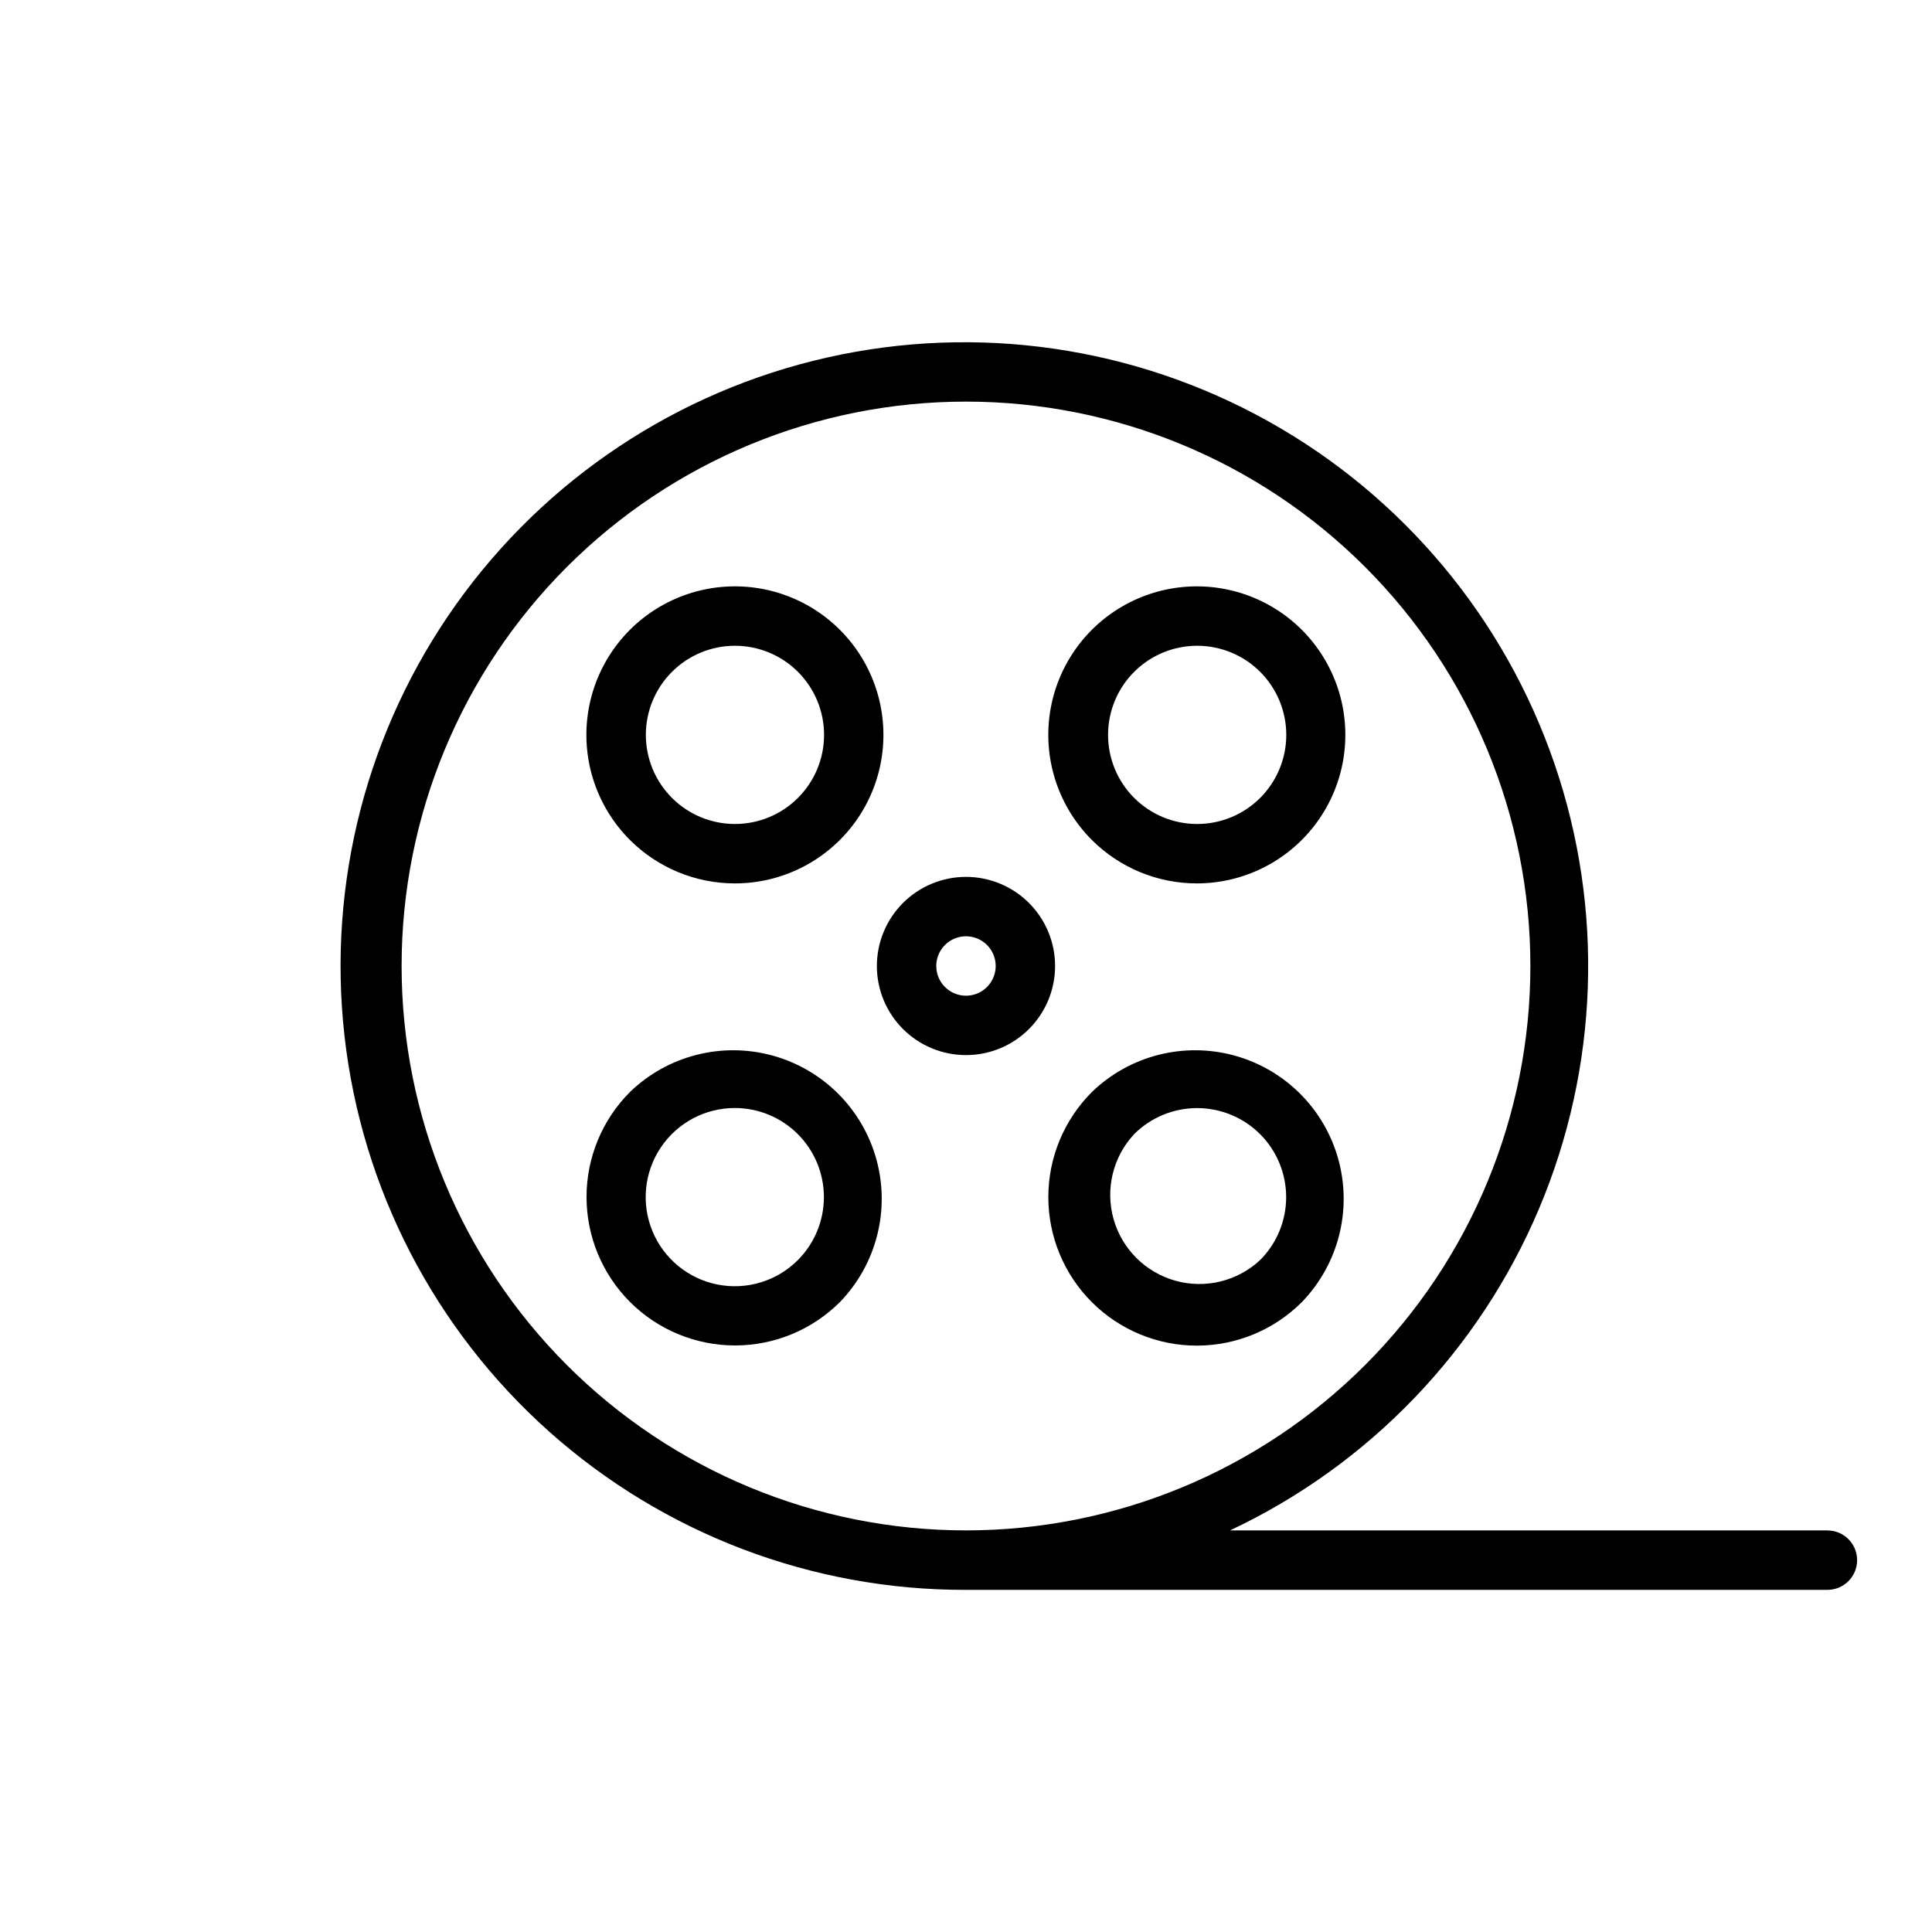
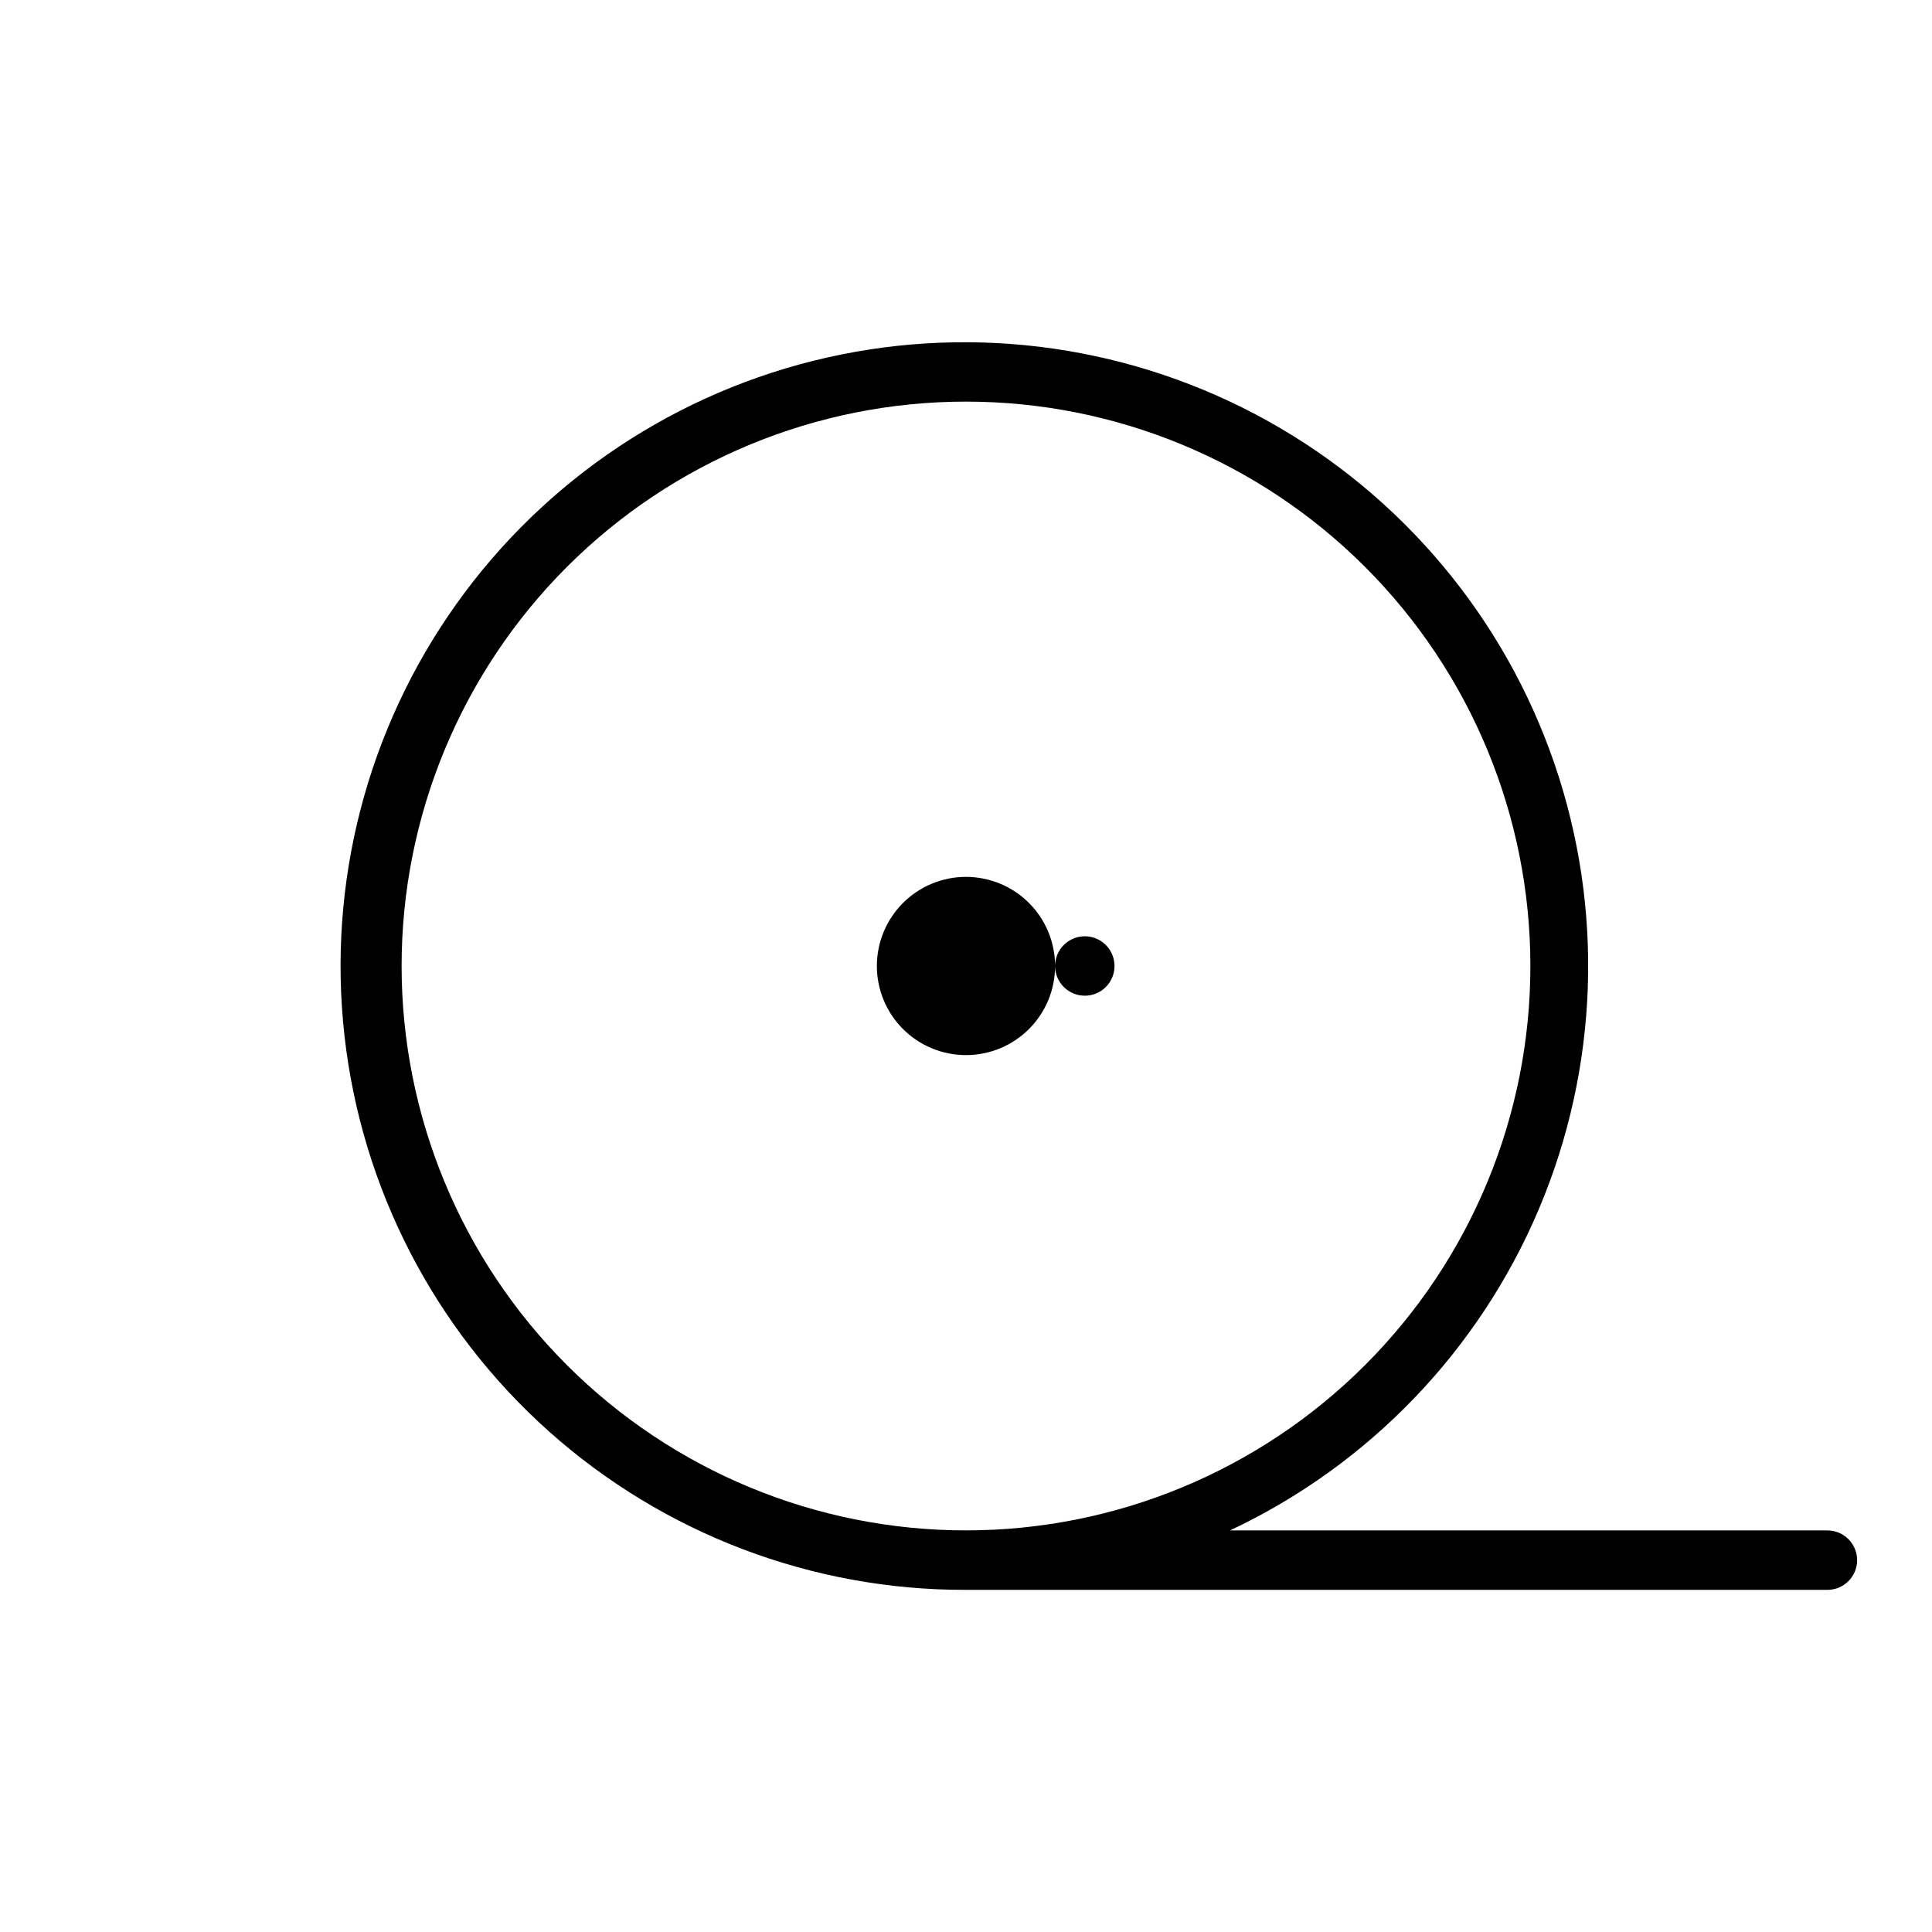
<svg xmlns="http://www.w3.org/2000/svg" fill="#000000" width="800px" height="800px" version="1.1" viewBox="144 144 512 512">
  <g>
-     <path d="m423.61 400c0-6.266-2.488-12.273-6.914-16.699-4.43-4.43-10.438-6.918-16.699-6.918-6.266 0-12.273 2.488-16.699 6.918-4.43 4.426-6.918 10.434-6.918 16.699 0 6.262 2.488 12.27 6.918 16.699 4.426 4.426 10.434 6.914 16.699 6.914 6.262 0 12.27-2.488 16.699-6.914 4.426-4.43 6.914-10.438 6.914-16.699zm-31.488 0c0-3.184 1.918-6.055 4.859-7.273s6.328-0.547 8.582 1.707c2.25 2.25 2.922 5.637 1.703 8.578-1.215 2.941-4.086 4.859-7.269 4.859-4.348 0-7.875-3.523-7.875-7.871z" />
-     <path d="m433.38 433.38c-7.398 7.383-11.559 17.406-11.562 27.859s4.152 20.477 11.551 27.863c7.394 7.383 17.426 11.523 27.879 11.504 10.43-0.023 20.426-4.184 27.789-11.57 9.656-9.996 13.324-24.348 9.648-37.75-3.676-13.406-14.148-23.879-27.551-27.555-13.406-3.672-27.754-0.008-37.754 9.648zm44.555 44.555c-6.027 5.617-14.547 7.688-22.477 5.461-7.934-2.227-14.133-8.426-16.359-16.355-2.227-7.934-0.156-16.453 5.461-22.48 4.426-4.422 10.43-6.906 16.688-6.906 6.258 0 12.262 2.484 16.688 6.906 4.426 4.426 6.91 10.43 6.91 16.688 0 6.258-2.484 12.262-6.91 16.688z" />
-     <path d="m310.96 433.38c-7.379 7.383-11.523 17.391-11.523 27.828s4.144 20.445 11.523 27.828c7.383 7.379 17.391 11.523 27.828 11.523s20.445-4.144 27.828-11.523c9.656-9.996 13.324-24.348 9.648-37.75-3.676-13.406-14.148-23.879-27.551-27.555-13.406-3.672-27.754-0.008-37.754 9.648zm44.477 44.555c-5.574 5.586-13.57 8.016-21.309 6.477-7.742-1.539-14.199-6.84-17.219-14.129-3.019-7.289-2.195-15.605 2.191-22.164 4.387-6.559 11.758-10.492 19.648-10.488 6.262 0.008 12.266 2.5 16.688 6.93 4.426 4.426 6.906 10.43 6.906 16.688 0 6.258-2.481 12.262-6.906 16.688z" />
-     <path d="m338.75 378.11c12.242 0.004 23.785-5.688 31.234-15.398 7.453-9.711 9.961-22.336 6.789-34.16-3.172-11.82-11.66-21.496-22.973-26.172-11.309-4.68-24.152-3.828-34.75 2.301-10.594 6.129-17.734 16.836-19.32 28.973s2.566 24.32 11.23 32.965c7.379 7.359 17.371 11.492 27.789 11.492zm-16.688-56.047c4.426-4.434 10.434-6.926 16.699-6.93 6.266 0 12.273 2.484 16.703 6.914 4.434 4.43 6.922 10.438 6.922 16.703s-2.488 12.273-6.922 16.703c-4.43 4.43-10.438 6.914-16.703 6.914-6.266-0.004-12.273-2.496-16.699-6.93-4.422-4.426-6.906-10.43-6.906-16.688 0-6.258 2.484-12.262 6.906-16.688z" />
-     <path d="m461.24 378.11c12.234-0.02 23.766-5.731 31.199-15.453 7.43-9.719 9.918-22.34 6.734-34.156-3.188-11.812-11.684-21.473-22.996-26.137-11.312-4.664-24.148-3.805-34.734 2.328-10.59 6.133-17.723 16.84-19.305 28.973-1.578 12.133 2.574 24.312 11.234 32.953 7.398 7.379 17.422 11.512 27.867 11.492zm-16.688-56.047c4.426-4.434 10.434-6.926 16.699-6.93 6.266 0 12.273 2.484 16.707 6.914 4.43 4.43 6.918 10.438 6.918 16.703s-2.488 12.273-6.918 16.703c-4.434 4.43-10.441 6.914-16.707 6.914-6.266-0.004-12.273-2.496-16.699-6.93-4.422-4.426-6.906-10.43-6.906-16.688 0-6.258 2.484-12.262 6.906-16.688z" />
+     <path d="m423.61 400c0-6.266-2.488-12.273-6.914-16.699-4.43-4.43-10.438-6.918-16.699-6.918-6.266 0-12.273 2.488-16.699 6.918-4.43 4.426-6.918 10.434-6.918 16.699 0 6.262 2.488 12.27 6.918 16.699 4.426 4.426 10.434 6.914 16.699 6.914 6.262 0 12.27-2.488 16.699-6.914 4.426-4.43 6.914-10.438 6.914-16.699zc0-3.184 1.918-6.055 4.859-7.273s6.328-0.547 8.582 1.707c2.25 2.25 2.922 5.637 1.703 8.578-1.215 2.941-4.086 4.859-7.269 4.859-4.348 0-7.875-3.523-7.875-7.871z" />
    <path d="m628.29 549.57h-158.31c36.844-17.344 65.988-47.676 81.848-85.18 15.859-37.504 17.32-79.543 4.102-118.05-13.219-38.516-40.191-70.797-75.738-90.652-35.551-19.859-77.18-25.898-116.91-16.961-39.727 8.938-74.758 32.223-98.375 65.391-23.621 33.172-34.168 73.891-29.617 114.36 4.547 40.465 23.871 77.828 54.266 104.93 30.395 27.098 69.719 42.027 110.44 41.922h228.29c4.348 0 7.871-3.527 7.871-7.875s-3.523-7.871-7.871-7.871zm-377.86-149.57c0-39.668 15.758-77.711 43.809-105.76s66.094-43.809 105.76-43.809 77.711 15.758 105.76 43.809c28.051 28.051 43.809 66.094 43.809 105.76s-15.758 77.711-43.809 105.76c-28.047 28.051-66.09 43.809-105.76 43.809s-77.711-15.758-105.76-43.809c-28.051-28.047-43.809-66.09-43.809-105.76z" />
  </g>
</svg>